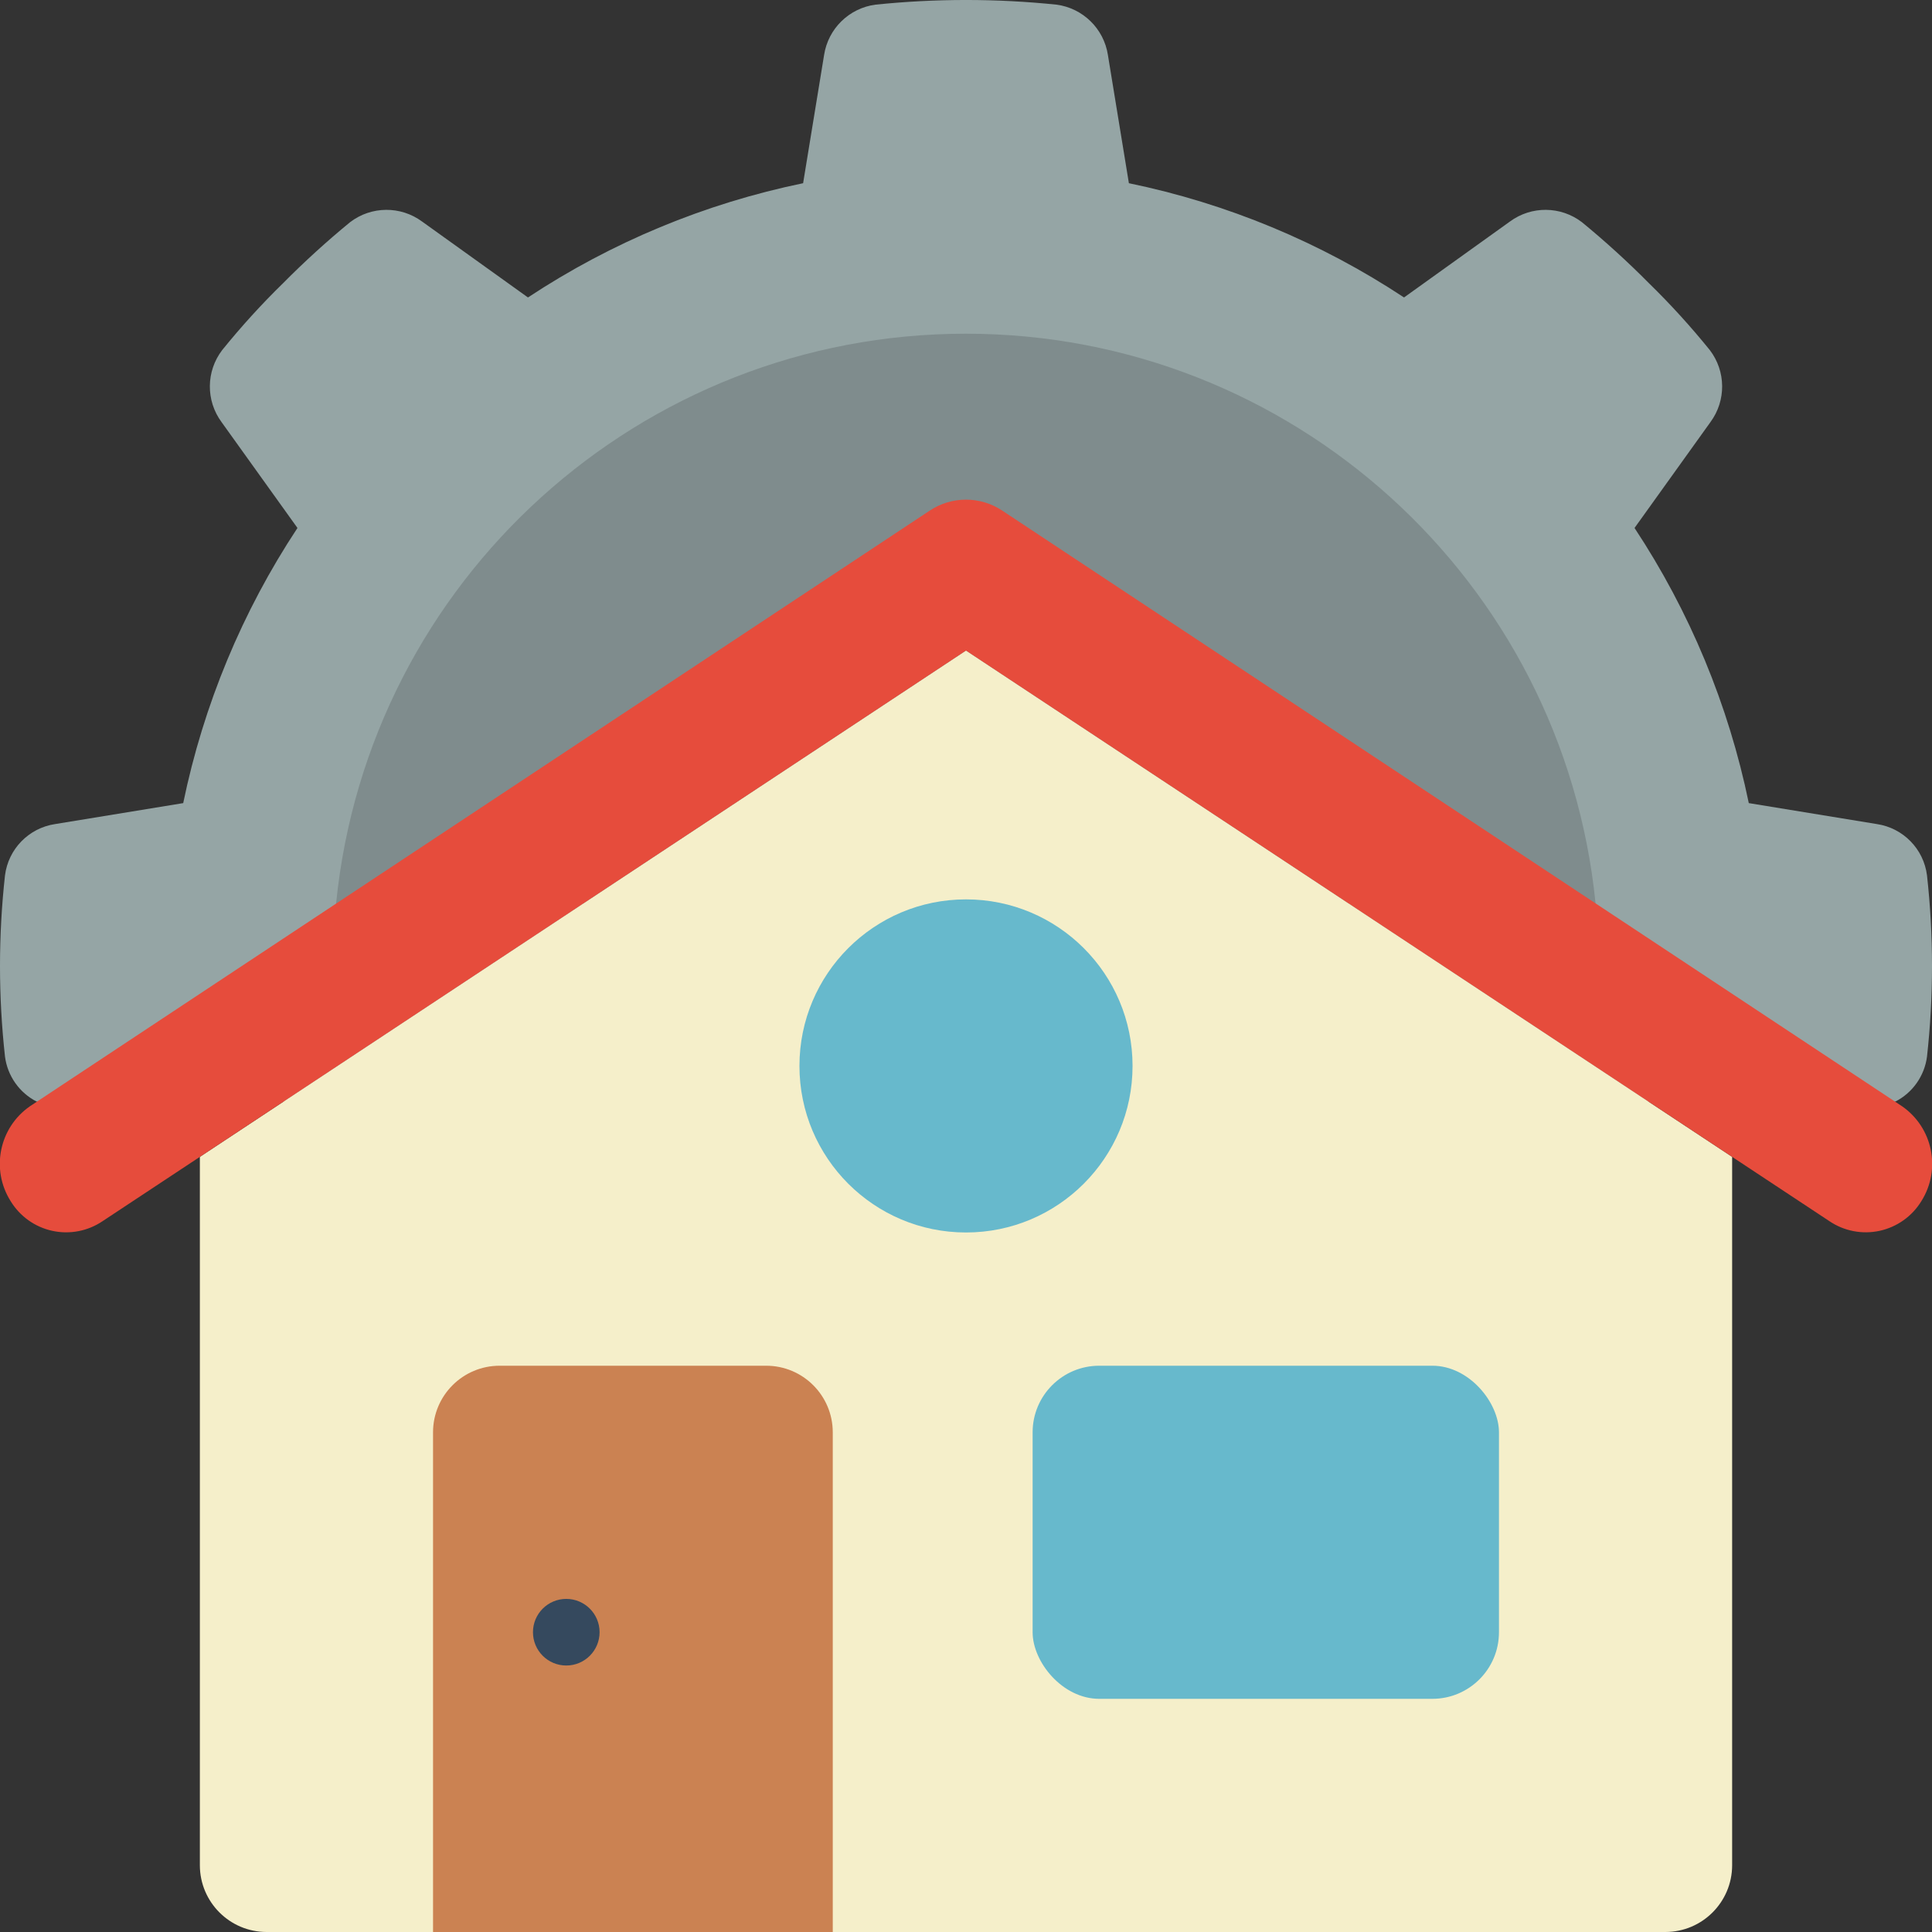
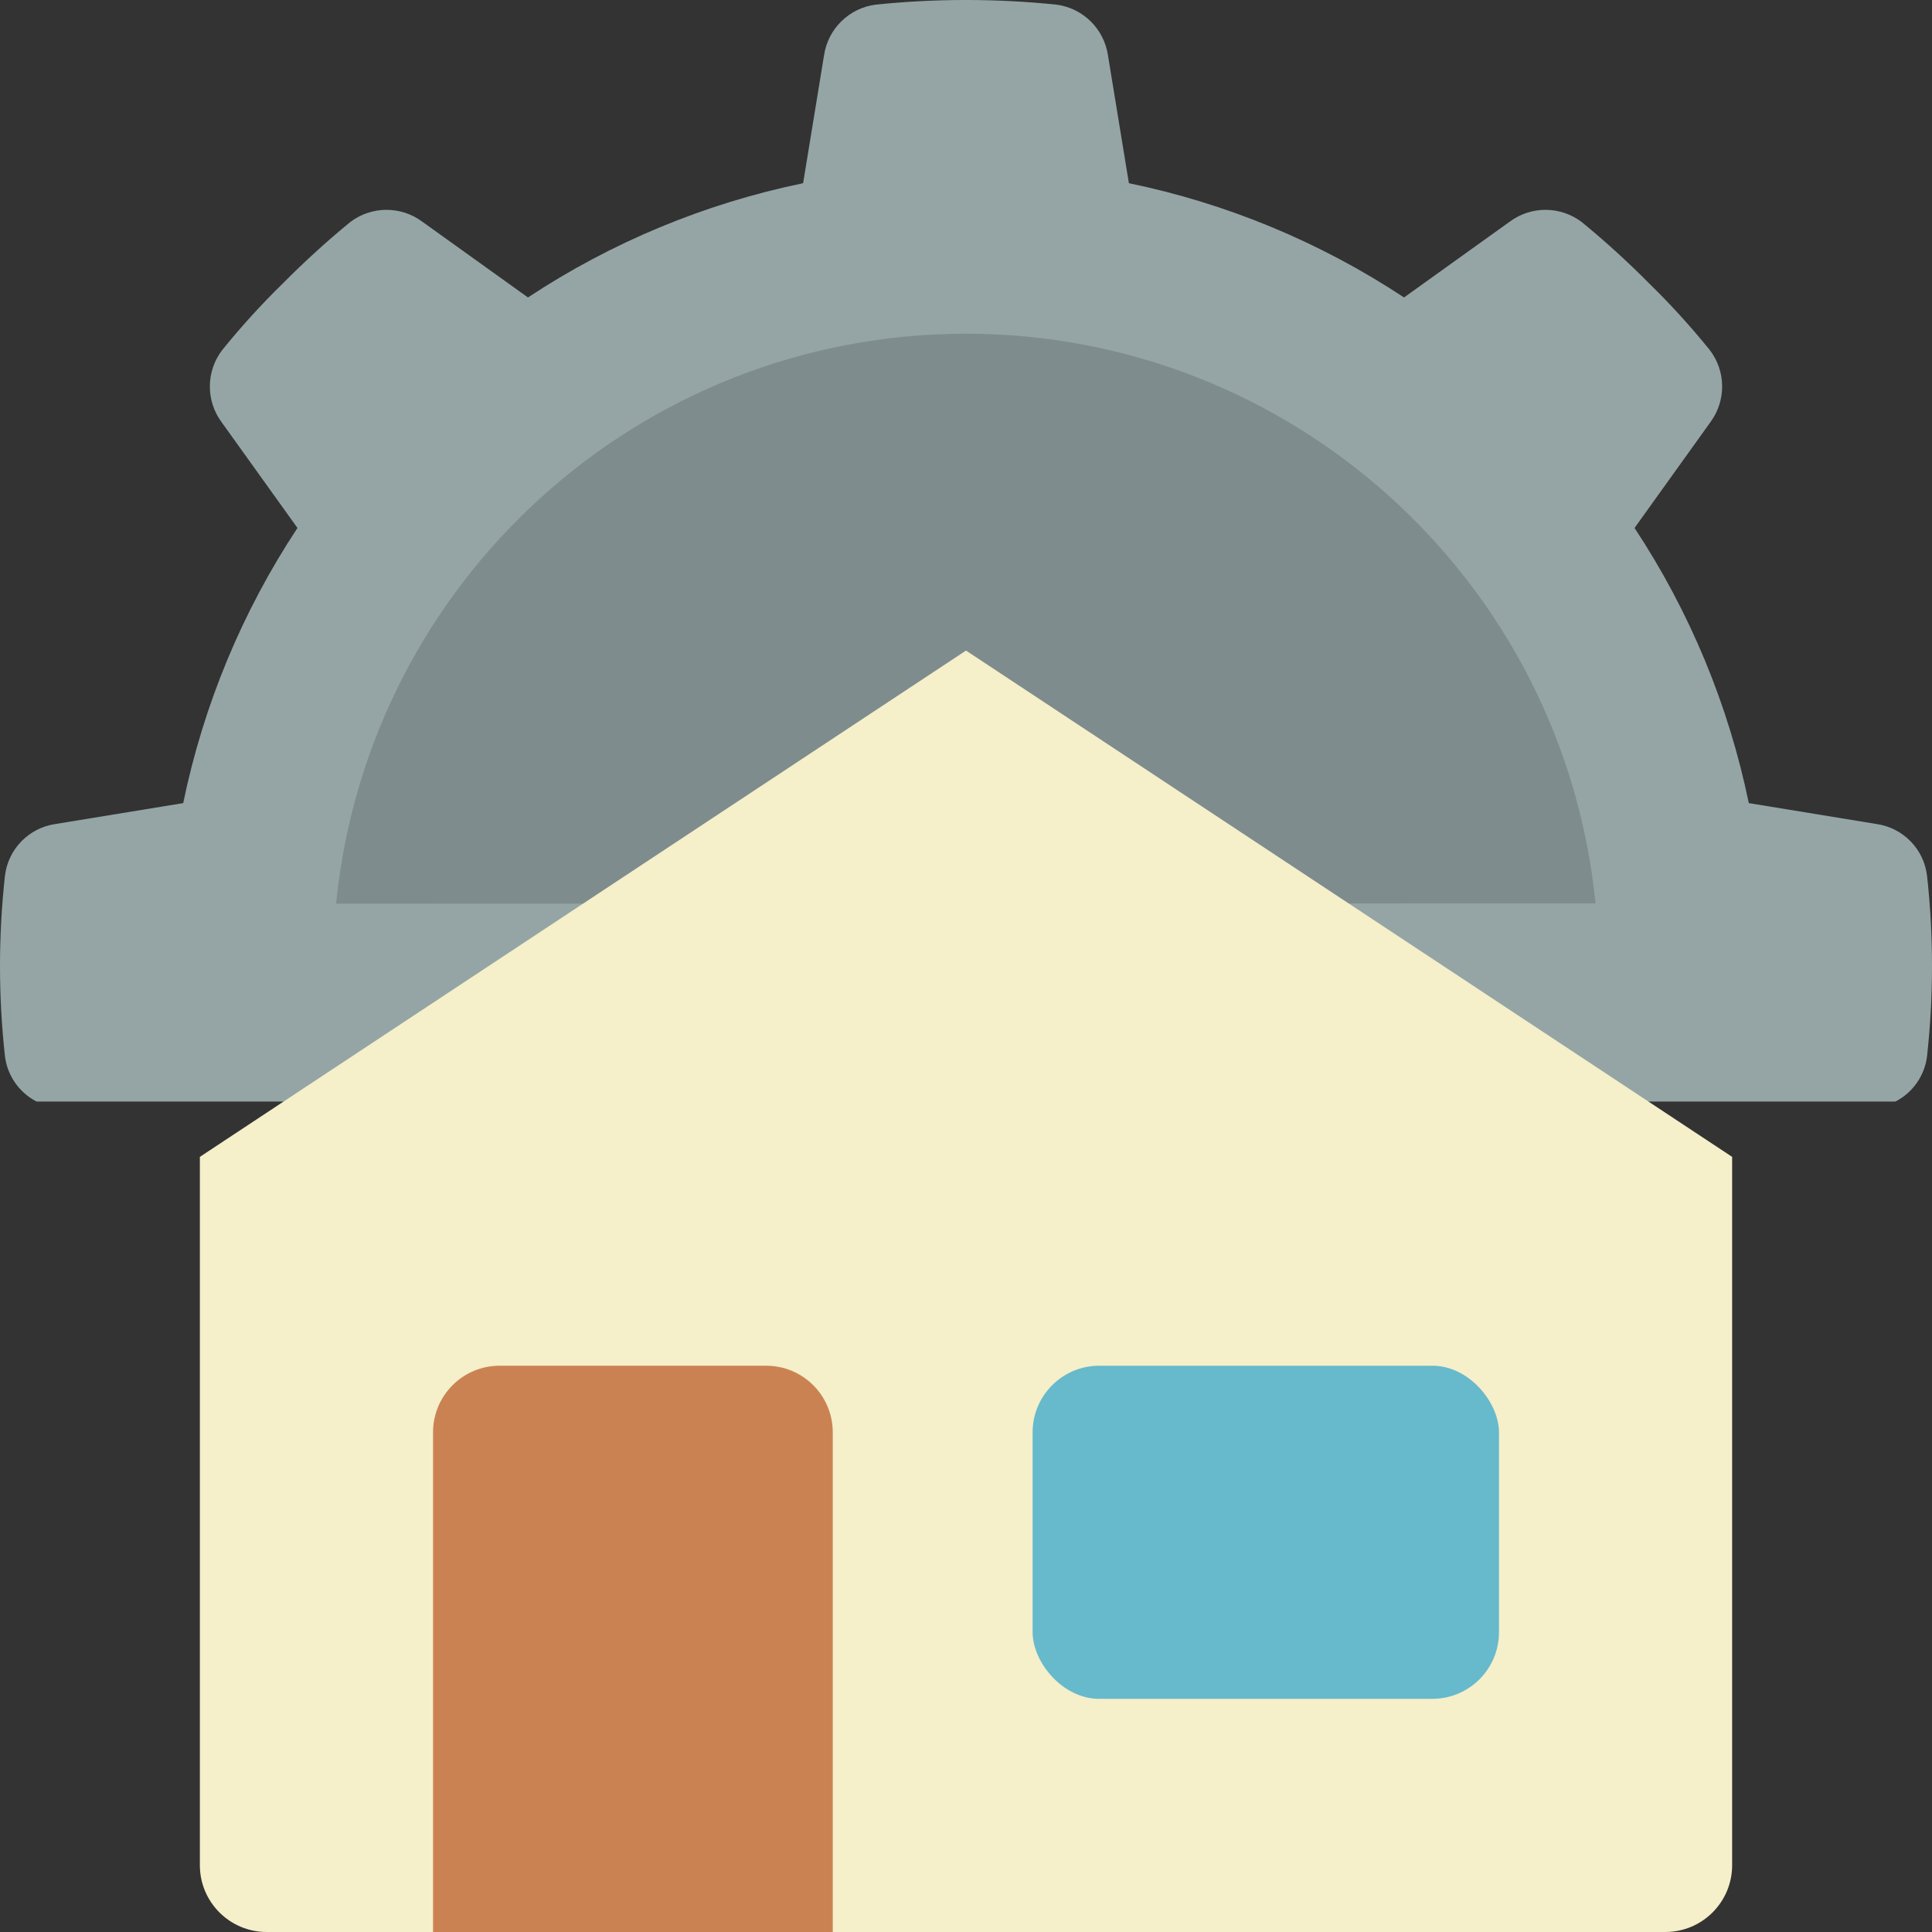
<svg xmlns="http://www.w3.org/2000/svg" height="512" viewBox="0 0 58 58" width="512">
  <rect x="0" y="0" width="58" height="58" fill="#333333" stroke="none" />
  <g id="Page-1" fill="none" fill-rule="evenodd">
    <g id="047---Civil-Engineering" transform="translate(-1)">
      <path id="Path" d="m57.89 33.07h.01c.52-.266.875-.771.95-1.35.2-1.808.2-3.632 0-5.44-.099-.791-.712-1.42-1.5-1.54l-3.85-.63c-.608-2.946-1.772-5.75-3.43-8.26l2.28-3.18c.474-.644.466-1.524-.02-2.16-.57-.705-1.181-1.377-1.83-2.01-.638-.644-1.309-1.255-2.01-1.83-.636-.486-1.516-.494-2.16-.02l-3.18 2.28c-2.51-1.658-5.314-2.822-8.26-3.43l-.63-3.85c-.122-.789-.749-1.404-1.54-1.51-1.809-.187-3.631-.187-5.44 0-.791.106-1.418.721-1.54 1.51l-.63 3.85c-2.946.608-5.75 1.772-8.26 3.43l-3.18-2.28c-.644-.474-1.524-.466-2.16.02-.701.575-1.372 1.186-2.01 1.83-.649.633-1.26 1.305-1.83 2.01-.486.636-.494 1.516-.02 2.16l2.28 3.18c-1.658 2.51-2.822 5.314-3.43 8.26l-3.85.63c-.788.12-1.401.749-1.5 1.54-.2 1.808-.2 3.632 0 5.44.075.579.43 1.084.95 1.35z" fill="#95a5a5" />
-       <path id="Path" d="m11.09 27.13v-.01c.975-9.71 9.146-17.102 18.905-17.102s17.93 7.393 18.905 17.102z" fill="#7f8c8d" />
+       <path id="Path" d="m11.09 27.13v-.01c.975-9.71 9.146-17.102 18.905-17.102s17.93 7.393 18.905 17.102" fill="#7f8c8d" />
      <path id="Path" d="m53 34.73v21.27c-.003 1.103-.897 1.997-2 2h-42c-1.103-.003-1.997-.897-2-2v-21.27l23-15.2z" fill="#f5efca" />
-       <circle id="Oval" cx="30" cy="32" fill="#67b9cc" r="5" />
-       <path id="Path" d="m58.68 36.06c-.278.455-.731.776-1.252.89-.521.113-1.066.009-1.508-.29l-2.92-1.93-23-15.2-23 15.2-2.92 1.93c-.442.299-.987.404-1.508.291-.521-.113-.974-.435-1.252-.891-.602-.952-.346-2.209.58-2.85l27.01-17.88c.66-.44 1.52-.44 2.18 0l27.01 17.88c.926.641 1.182 1.898.58 2.85z" fill="#e64c3c" />
      <path id="Path" d="m16 41h8c1.105 0 2 .895 2 2v15h-12v-15c0-1.105.895-2 2-2z" fill="#cb8252" />
-       <circle id="Oval" cx="18" cy="49" fill="#35495e" r="1" />
      <rect id="Rectangle" fill="#67b9cc" height="10" rx="2" width="14" x="32" y="41" />
    </g>
  </g>
</svg>